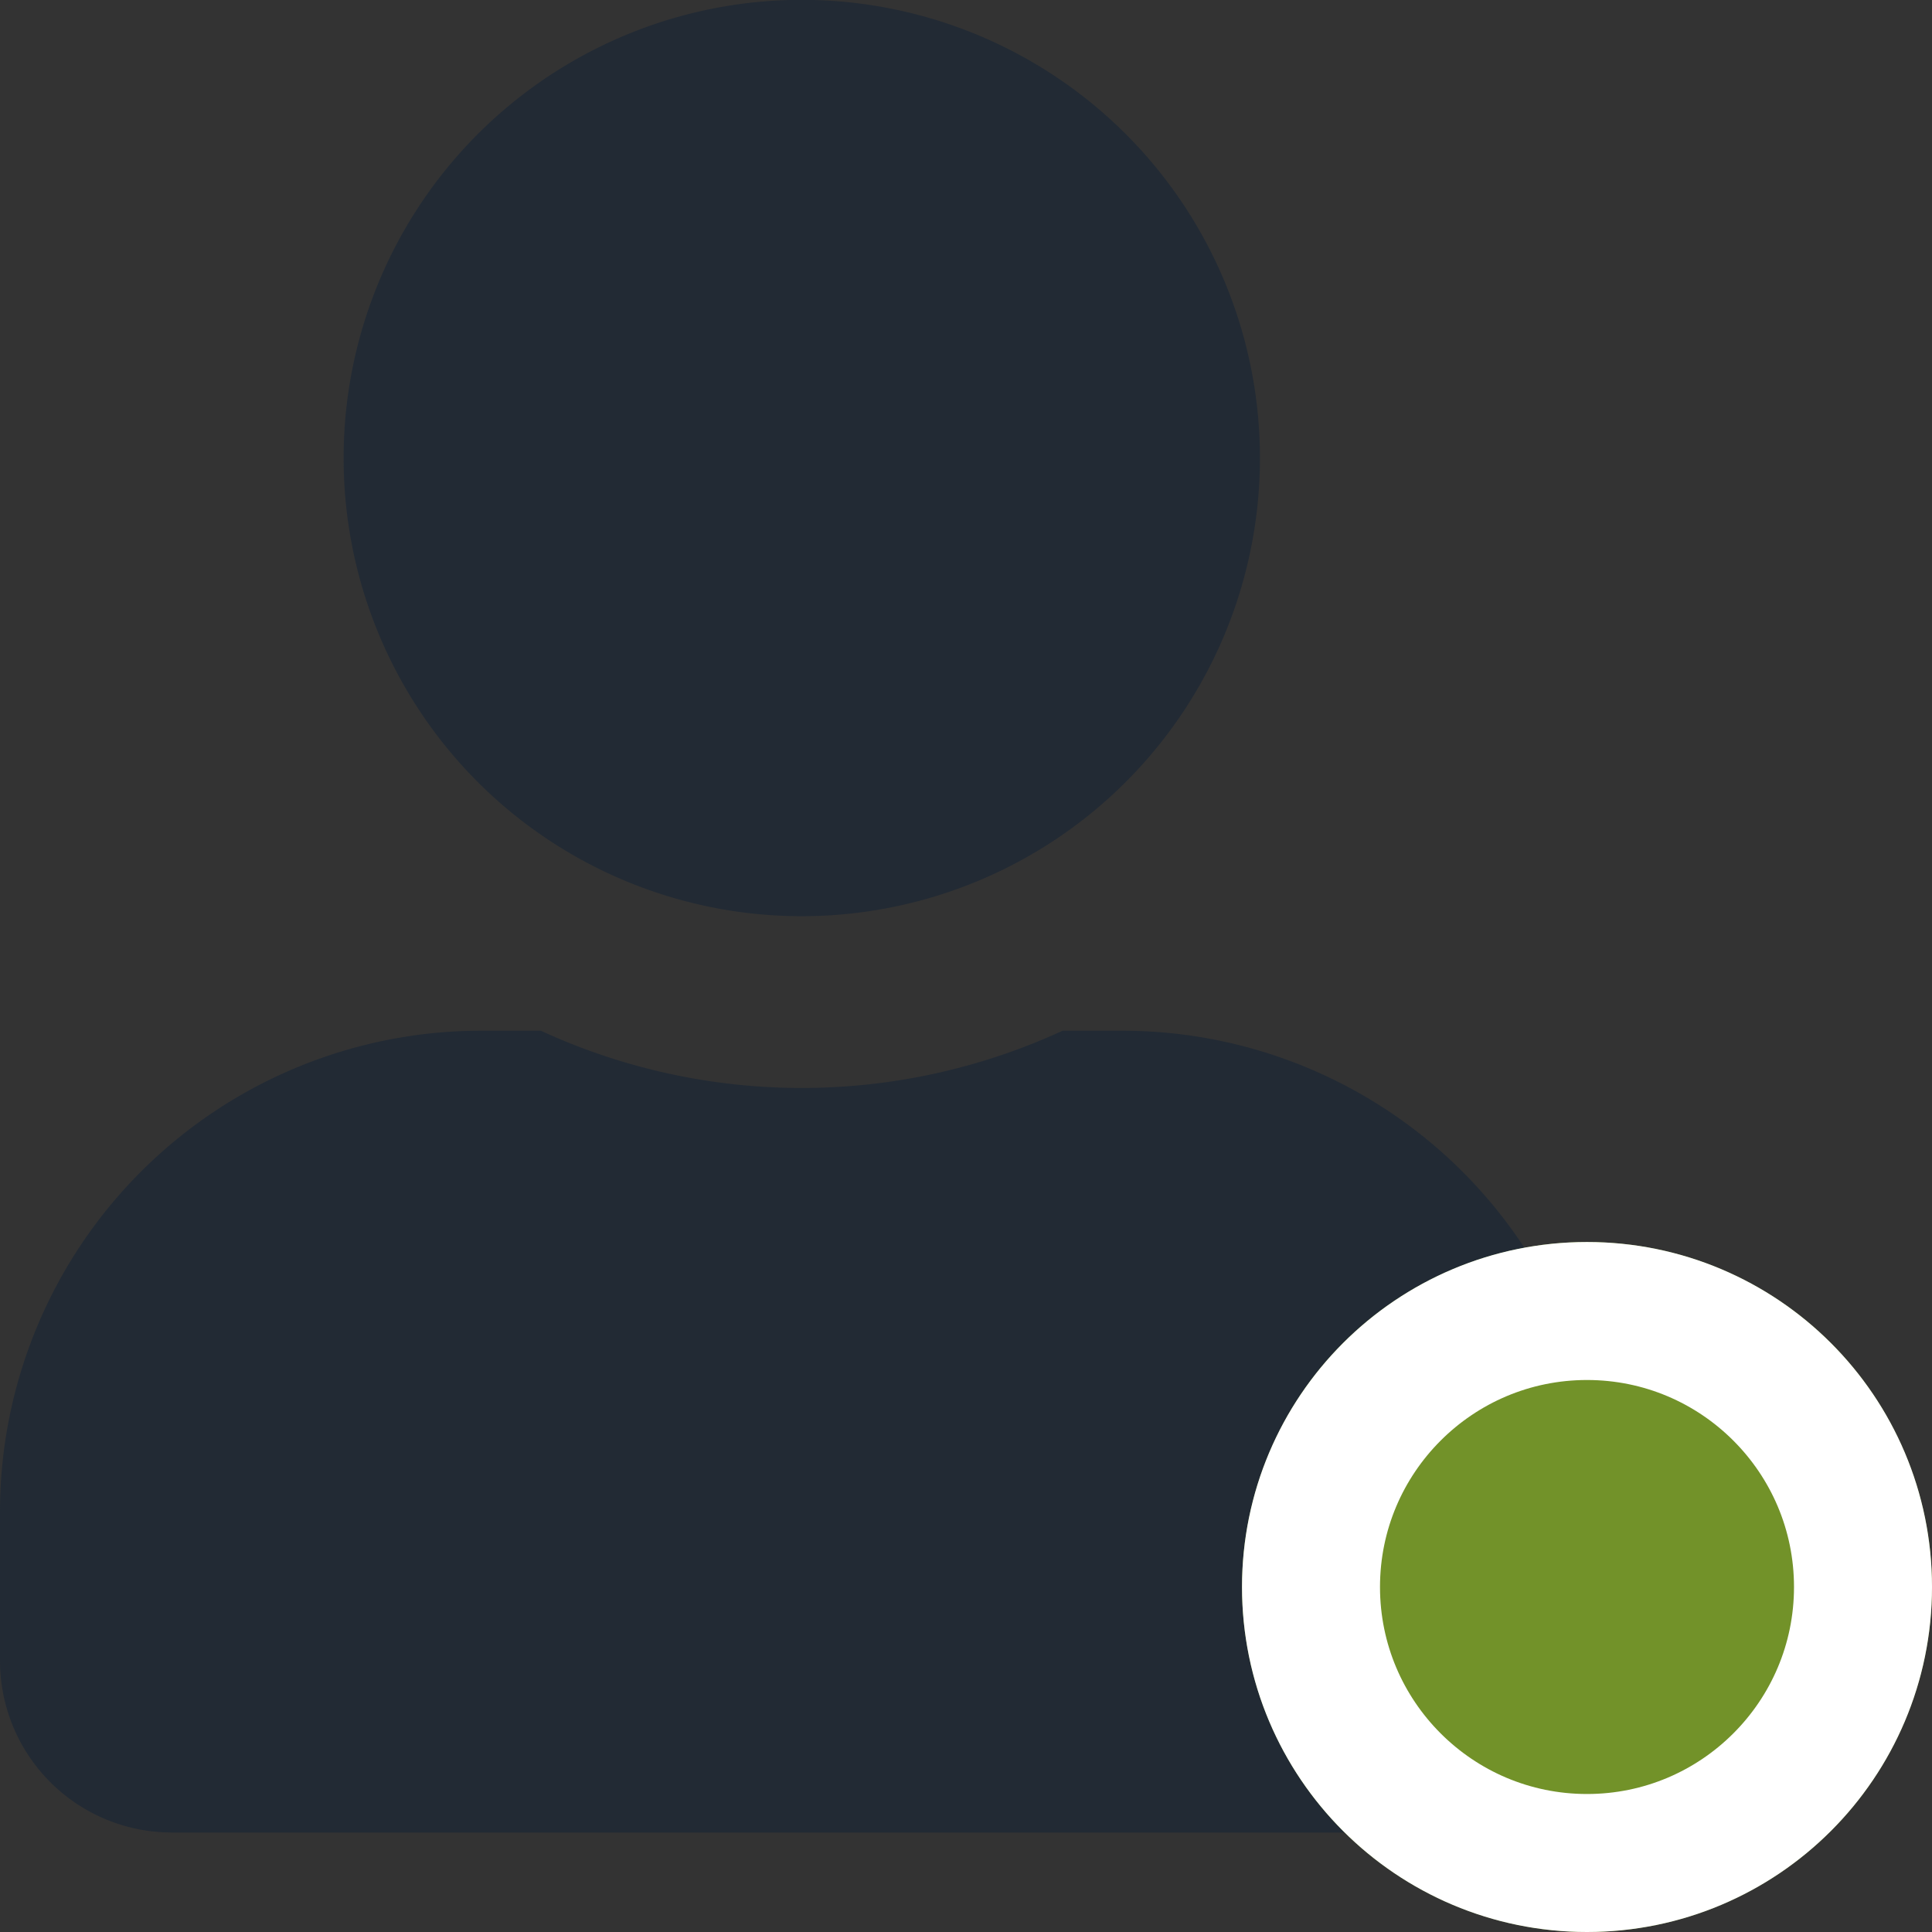
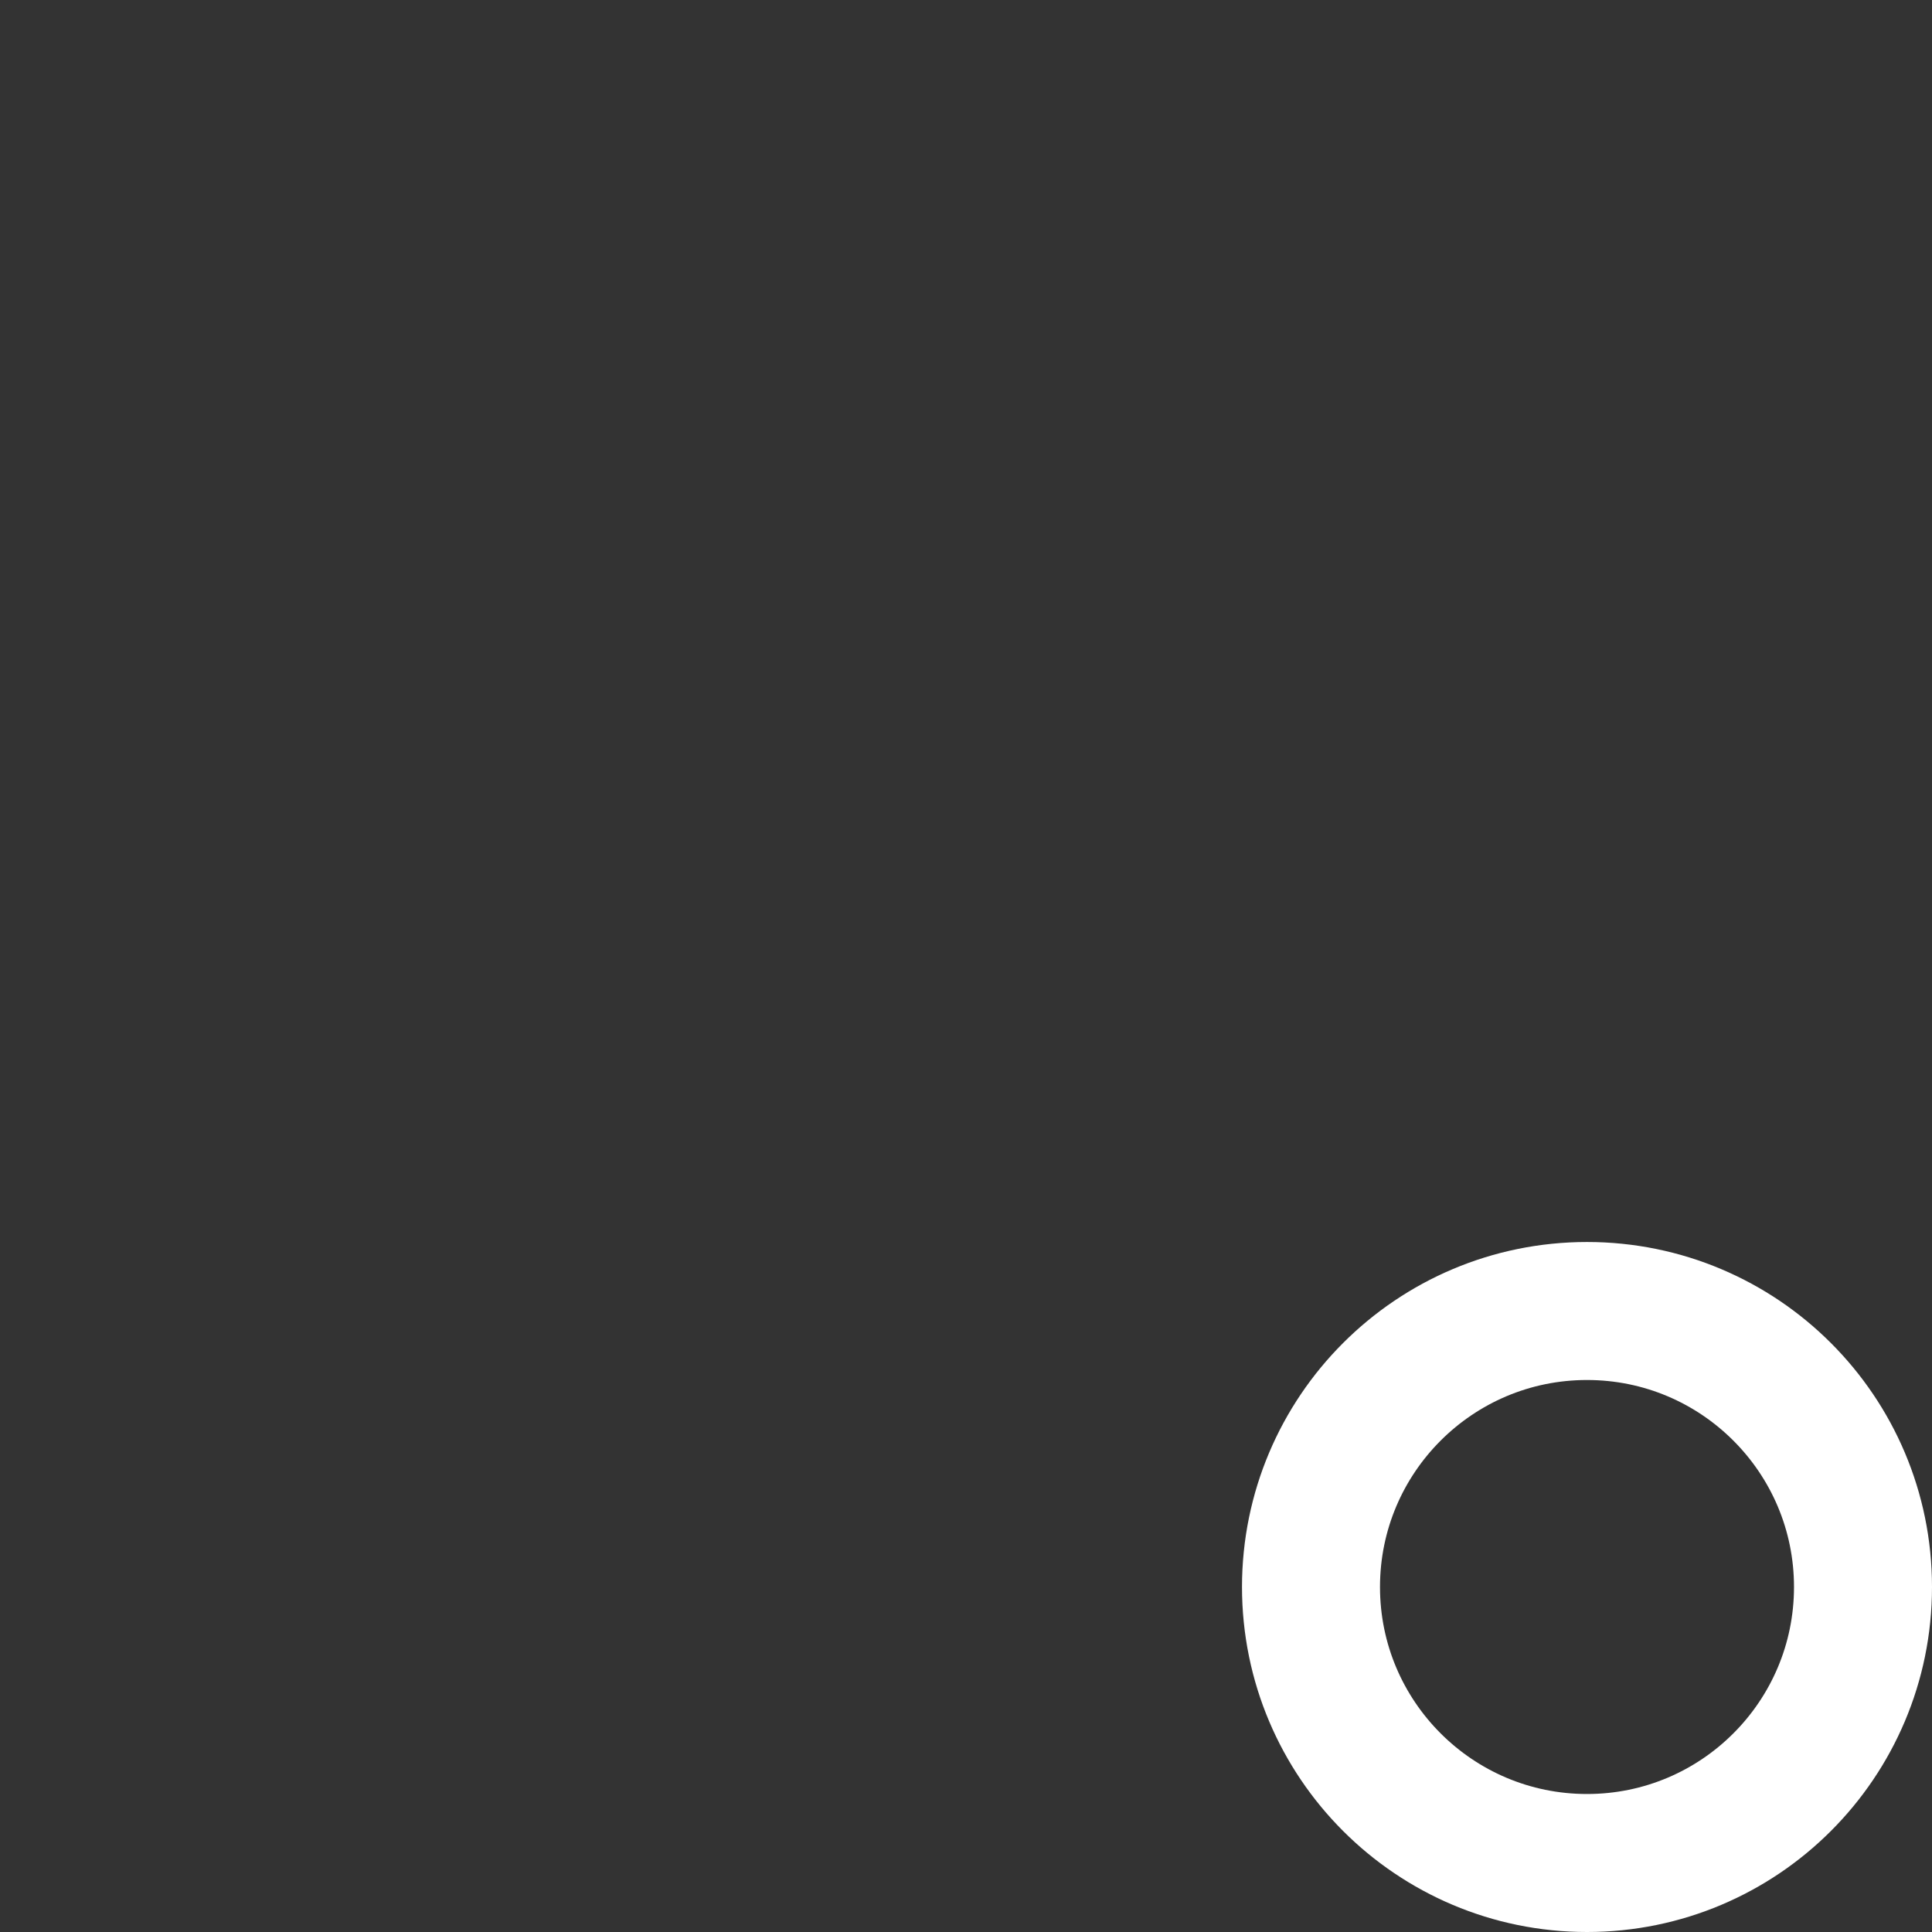
<svg xmlns="http://www.w3.org/2000/svg" width="14" height="14" viewBox="0 0 14 14">
  <rect x="0" y="0" width="14" height="14" fill="#333333" stroke="none" />
  <g id="Gruppe_333" data-name="Gruppe 333" transform="translate(-1359 -548)">
-     <path id="user" d="M5.809,6.639A3.32,3.32,0,1,0,2.49,3.32,3.319,3.319,0,0,0,5.809,6.639Zm2.324.83H7.7a4.515,4.515,0,0,1-3.781,0H3.486A3.487,3.487,0,0,0,0,10.955v1.079a1.245,1.245,0,0,0,1.245,1.245h9.129a1.245,1.245,0,0,0,1.245-1.245V10.955A3.487,3.487,0,0,0,8.133,7.469Z" transform="translate(1359 548)" fill="#222A34" />
    <g id="Ellipse_4" data-name="Ellipse 4" transform="translate(1368 557)" fill="#729229" stroke="#fff" stroke-width="1">
-       <circle cx="2.5" cy="2.5" r="2.5" stroke="none" />
      <circle cx="2.5" cy="2.5" r="2" fill="none" />
    </g>
  </g>
</svg>